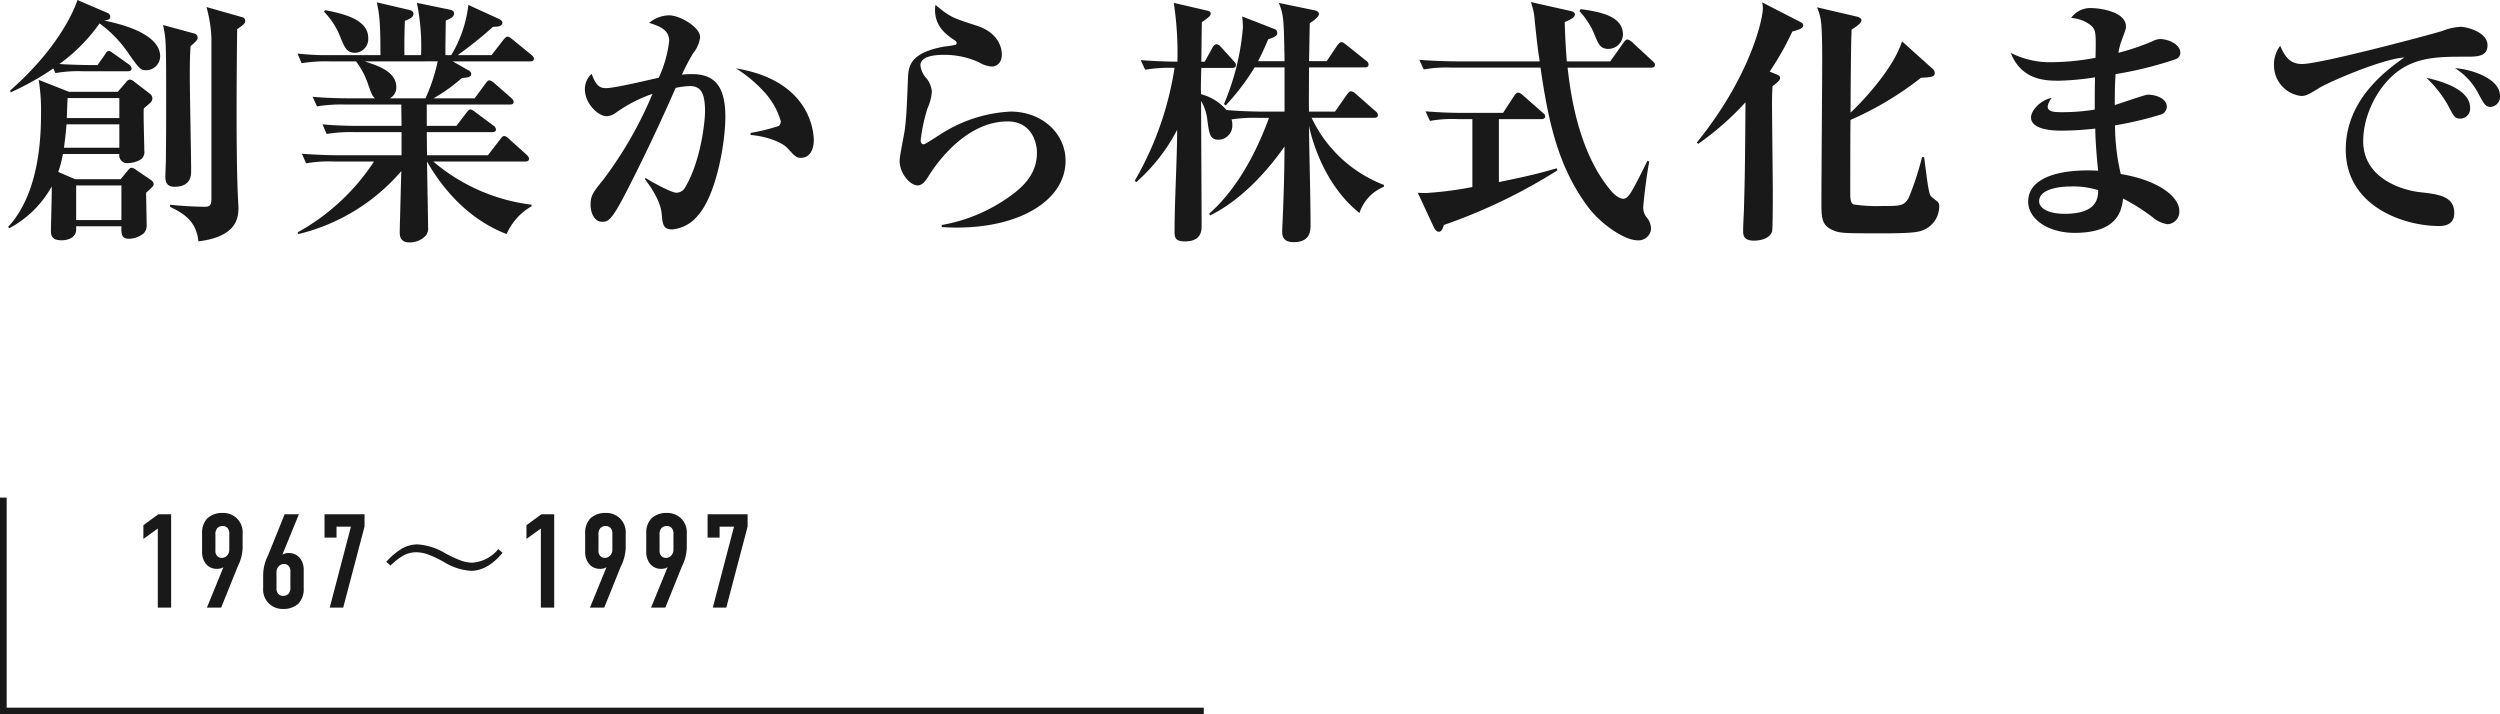
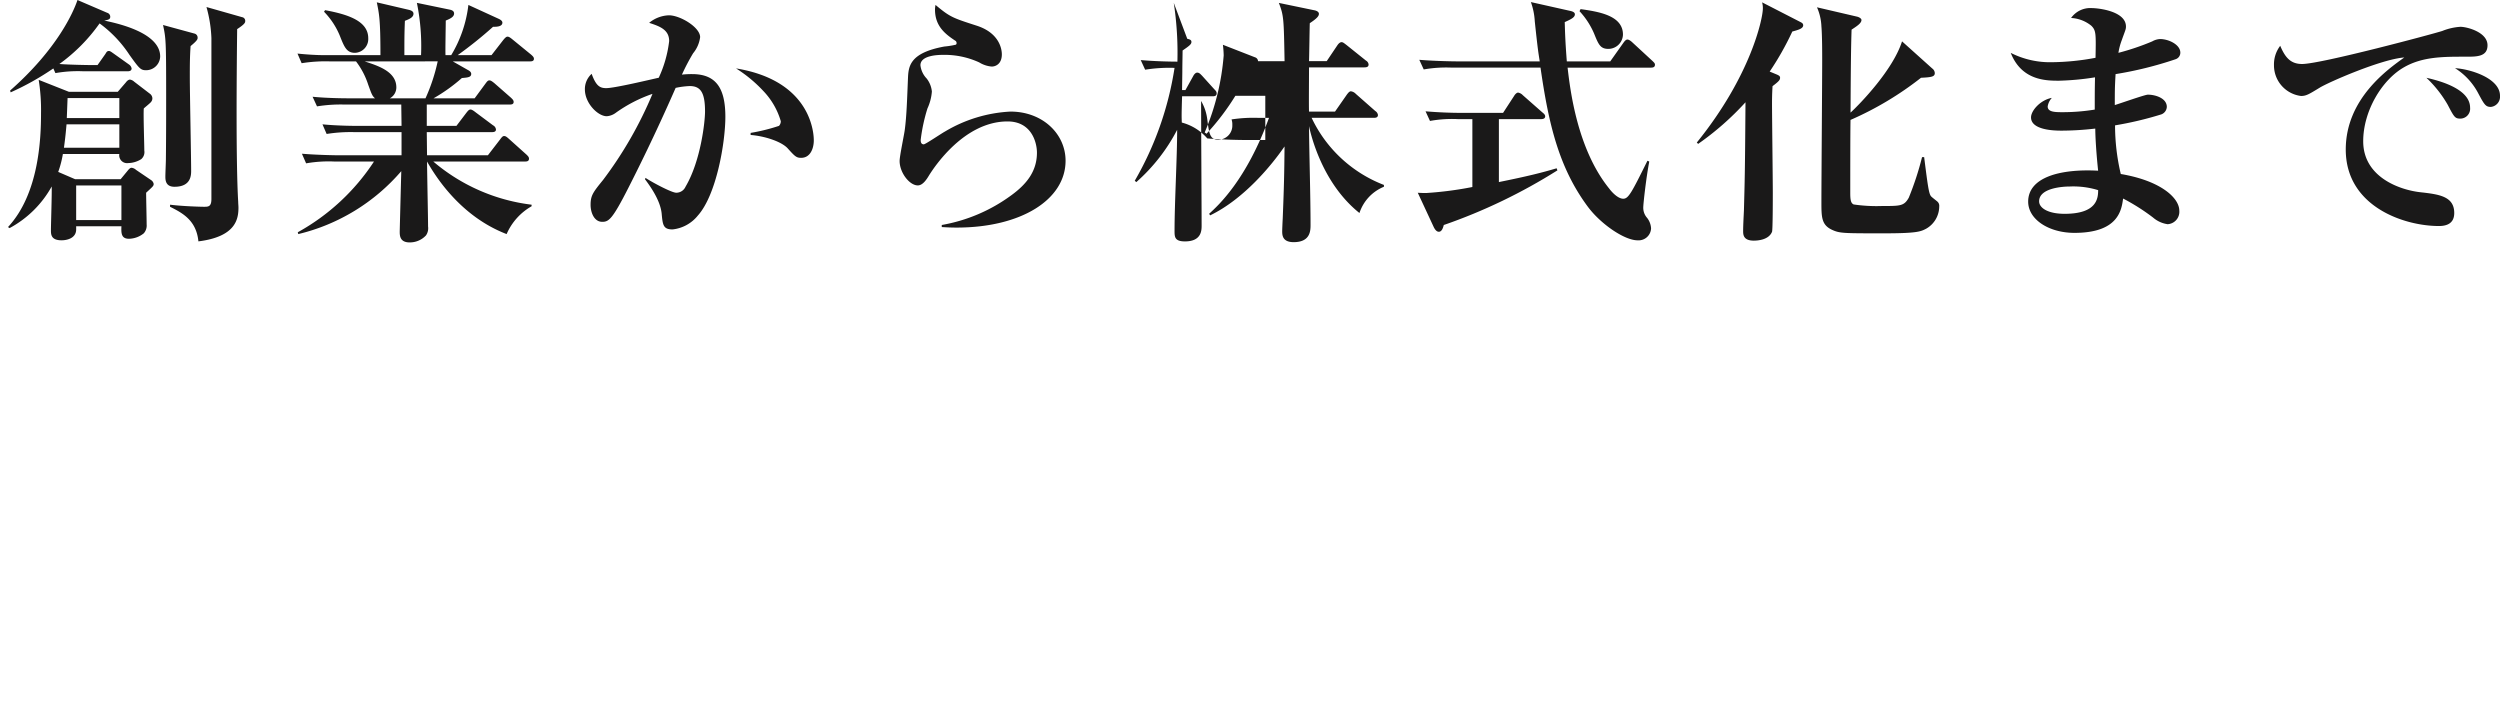
<svg xmlns="http://www.w3.org/2000/svg" width="374.861" height="107.111" viewBox="0 0 374.861 107.111">
  <g id="グループ_311" data-name="グループ 311" transform="translate(-194.5 -757.889)">
-     <path id="パス_443" data-name="パス 443" d="M22.542-5.538a.875.875,0,0,0-.351-.546l-2.3-1.56a1.188,1.188,0,0,0-.663-.312c-.195,0-.39.195-.546.39L17.589-6.24H10.764L8.229-7.332a15.27,15.27,0,0,0,.7-2.691h8.463A1.178,1.178,0,0,0,18.72-8.658a3.834,3.834,0,0,0,1.95-.585,1.383,1.383,0,0,0,.468-1.287c0-.975-.156-5.421-.078-6.318.156-.156.936-.78,1.053-.936a.841.841,0,0,0,.234-.624.91.91,0,0,0-.39-.663l-2.34-1.794a1.189,1.189,0,0,0-.624-.312c-.273,0-.507.273-.624.429l-1.209,1.4H9.828L5.3-21.138a28.345,28.345,0,0,1,.351,4.992C5.655-12.324,5.343-4.056.7.936l.234.156a15.765,15.765,0,0,0,6.318-6.24C7.293-4.1,7.137.468,7.137,1.4c0,.624,0,1.521,1.6,1.521.663,0,2.184-.234,2.184-1.638V.819h6.786c-.039,1.014-.039,1.872,1.131,1.872a3.649,3.649,0,0,0,2.223-.819A1.759,1.759,0,0,0,21.489.546c0-.741-.078-4.056-.078-4.758C22.425-5.148,22.542-5.226,22.542-5.538Zm-5.148-9.867H9.516l.117-3h7.761Zm0,4.446H9.087c.234-1.677.312-2.652.39-3.51h7.917ZM17.706-.117H10.92V-5.3h6.786ZM36.27-29.952a.553.553,0,0,0-.468-.585l-5.343-1.521a19.91,19.91,0,0,1,.741,4.641V-3.276c0,1.17-.468,1.17-1.131,1.17-.507,0-3.2-.078-5.07-.312v.312c1.872.936,3.939,2.028,4.251,5.187,5.616-.7,6.006-3.354,6.006-5.07,0-.273-.039-.585-.039-.858-.351-5.889-.234-19.344-.156-25.9C36.192-29.484,36.27-29.718,36.27-29.952Zm-7.137,2.5a.622.622,0,0,0-.468-.624l-4.719-1.287c.429,1.989.468,2.34.468,10.569,0,2.613,0,6.045-.039,9.594,0,.39-.078,2.106-.078,2.535,0,.507,0,1.56,1.365,1.56,2.5,0,2.5-1.755,2.5-2.418,0-1.989-.2-11.778-.2-13.962,0-1.677,0-3.12.117-4.719C29.133-27.066,29.133-27.261,29.133-27.456Zm-5.616,2.808c0-3.549-6.318-4.953-8.385-5.382.663-.117.9-.2.9-.585a.636.636,0,0,0-.468-.585l-4.446-1.911c-.585,1.755-3,7.332-10.1,13.572l.078.273a40.937,40.937,0,0,0,6.4-3.588l.312.7a19.36,19.36,0,0,1,4.212-.273h6.63c.273,0,.585-.078.585-.429a.927.927,0,0,0-.39-.585l-2.3-1.638c-.234-.156-.507-.39-.7-.39-.351,0-.39.234-.585.507l-1.131,1.6h-1.4c-.078,0-2.808-.039-4.329-.156A25.788,25.788,0,0,0,14.43-29.6a18.15,18.15,0,0,1,4.485,4.719c1.482,2.067,1.677,2.3,2.5,2.3A2.115,2.115,0,0,0,23.517-24.648Zm31.2-2.73c0-2.535-2.886-3.549-6.474-4.212l-.156.234a11.334,11.334,0,0,1,2.379,3.627c.663,1.677,1.014,2.535,2.262,2.535A2.071,2.071,0,0,0,54.717-27.378ZM79.56-24.3c0-.195-.117-.351-.429-.624l-2.769-2.262c-.429-.351-.585-.429-.78-.429s-.429.273-.624.507L73.2-24.843h-5.07a61.463,61.463,0,0,0,5.3-4.251c.351,0,1.4.039,1.4-.624,0-.234-.234-.429-.585-.585L69.732-32.37a18.722,18.722,0,0,1-2.574,7.527H66.3c-.039-.741.039-4.368.039-5.187.663-.273,1.248-.546,1.248-1.053,0-.351-.273-.507-.663-.585L62.01-32.682a32.448,32.448,0,0,1,.624,7.839h-2.5V-25c0-2.145,0-3.042.078-4.992.624-.234,1.287-.507,1.287-1.053,0-.39-.39-.507-.663-.585L56-32.76c.351,1.716.546,2.574.546,7.917h-8.5c-1.014,0-2.418-.078-3.939-.234l.624,1.443a22.673,22.673,0,0,1,4.212-.273h3.939a11.633,11.633,0,0,1,1.833,3.51c.546,1.521.624,1.677,1.014,2.028H51.948c-.429,0-3.2,0-5.577-.234l.663,1.443a22.362,22.362,0,0,1,4.212-.273H59.67c0,.468.039,2.691.039,3.2H53.391c-.429,0-3.159,0-5.538-.234l.624,1.443a22.673,22.673,0,0,1,4.212-.273h7.02v3.471h-9.4c-.429,0-3.2-.039-5.538-.234L45.4-8.619a19.6,19.6,0,0,1,4.212-.273h5.967A32.33,32.33,0,0,1,44.148,1.716l.078.273A29.423,29.423,0,0,0,59.67-7.449c-.039,1.443-.234,8.931-.234,9.048,0,.585,0,1.638,1.482,1.638a3.3,3.3,0,0,0,2.457-1.053A1.867,1.867,0,0,0,63.687.858c0-1.209-.117-6.552-.156-9.75C64.779-6.708,68.484-.7,75.465,1.989a8.866,8.866,0,0,1,3.744-4.173v-.234A27.91,27.91,0,0,1,64.467-8.892H78.234c.273,0,.585-.039.585-.429,0-.234-.156-.39-.351-.585l-2.652-2.379c-.351-.312-.507-.429-.741-.429-.195,0-.351.195-.585.507L72.657-9.828H63.531L63.492-13.3h9.789c.234,0,.585-.039.585-.39a.785.785,0,0,0-.429-.624l-2.613-1.95c-.39-.312-.624-.429-.78-.429-.195,0-.351.156-.624.507l-1.482,1.95H63.492v-3.2H75.933c.273,0,.585-.039.585-.39,0-.273-.2-.429-.39-.624L73.593-20.67c-.156-.117-.468-.39-.7-.39s-.351.156-.585.468l-1.638,2.223H64.506a25.654,25.654,0,0,0,4.251-3.042c.9-.078,1.4-.117,1.4-.624,0-.312-.351-.507-.507-.585l-2.262-1.287H78.975C79.248-23.907,79.56-23.946,79.56-24.3Zm-14.43.39A27.034,27.034,0,0,1,63.3-18.369H57.954a1.858,1.858,0,0,0,.975-1.638c0-2.379-2.73-3.237-4.758-3.9Zm56.394,11.856c0-.546,0-8.892-11.661-10.8a20.519,20.519,0,0,1,4.1,3.393,11.008,11.008,0,0,1,2.613,4.524,1,1,0,0,1-.273.7,28.17,28.17,0,0,1-4.251,1.053v.312c2.067.156,4.641.975,5.577,2.028,1.053,1.17,1.287,1.4,1.989,1.4C121.017-9.438,121.524-10.881,121.524-12.051ZM108.264-15.6c0-4.407-1.482-6.4-4.992-6.4a12.656,12.656,0,0,0-1.521.078,31.538,31.538,0,0,1,1.677-3.2,4.732,4.732,0,0,0,1.053-2.418c0-1.482-3-3.276-4.68-3.276a4.9,4.9,0,0,0-2.964,1.131c1.56.507,3,1.014,3,2.73a17.957,17.957,0,0,1-1.56,5.5c-1.092.234-6.591,1.56-7.878,1.56-.936,0-1.521-.312-2.184-2.145a3.072,3.072,0,0,0-1.014,2.34c0,2.067,1.95,4.017,3.276,4.017a2.6,2.6,0,0,0,1.4-.546,21.316,21.316,0,0,1,5.46-2.808,59.323,59.323,0,0,1-7.41,12.909c-1.521,1.872-1.872,2.34-1.872,3.744,0,1.092.507,2.535,1.755,2.535.975,0,1.521-.39,3.9-5.07,1.17-2.3,3.978-7.878,7.1-15.015a12.365,12.365,0,0,1,2.106-.273c1.638,0,2.3.975,2.3,3.822,0,1.482-.624,7.371-2.925,11.271a1.51,1.51,0,0,1-1.4.9c-.663,0-3.471-1.482-4.6-2.223l-.078.2c.7.936,2.3,3.12,2.5,5.148.156,1.716.234,2.379,1.638,2.379A5.635,5.635,0,0,0,104.13-.78C106.938-3.9,108.264-11.778,108.264-15.6Zm51.012,6.591c0-4.017-3.432-7.371-8.268-7.371a21.184,21.184,0,0,0-9.828,3c-.507.273-2.925,1.911-3.159,1.911-.429,0-.468-.39-.468-.663a25.989,25.989,0,0,1,1.014-4.719,7.371,7.371,0,0,0,.663-2.535,3.765,3.765,0,0,0-.78-1.95,3.4,3.4,0,0,1-.936-1.989c0-1.521,2.73-1.56,3.432-1.56a12.437,12.437,0,0,1,5.382,1.131,4.247,4.247,0,0,0,1.872.624c.546,0,1.521-.351,1.521-1.833,0-.819-.39-3.2-3.744-4.29-3.627-1.17-4.017-1.287-6.2-3.12a3.5,3.5,0,0,0-.078.7c0,2.535,1.6,3.7,3,4.641a.4.4,0,0,1,.234.39.236.236,0,0,1-.117.234,12.116,12.116,0,0,1-1.716.273c-5.3.975-5.382,3.042-5.46,4.875-.117,2.808-.195,5.538-.468,7.566-.078.7-.78,3.978-.78,4.719,0,1.755,1.482,3.666,2.73,3.666.741,0,1.326-.9,1.716-1.56.741-1.17,5.226-8.034,11.739-8.034,3.627,0,4.407,3.2,4.407,4.68,0,2.769-1.521,4.719-3.9,6.435A24.789,24.789,0,0,1,140.712.624V.936c.7.039,1.287.078,2.223.078C152.646,1.014,159.276-3.2,159.276-9.009Zm47.736,3.9v-.273A19.874,19.874,0,0,1,196.17-15.444h9.36c.234,0,.585-.039.585-.429a.839.839,0,0,0-.39-.585L202.8-19.032a1.258,1.258,0,0,0-.741-.39c-.234,0-.429.273-.585.468L199.68-16.38h-3.9c-.039-1.053,0-4.407,0-6.63h8.307c.273,0,.624-.039.624-.429a.751.751,0,0,0-.39-.585L201.357-26.4c-.273-.195-.468-.39-.7-.39s-.468.234-.624.468l-1.6,2.379H195.78c.039-.819.078-4.8.117-5.694,1.131-.741,1.365-1.092,1.365-1.4,0-.351-.468-.507-.741-.546l-5.265-1.092c.741,1.911.741,2.34.858,8.736h-3.978c.507-.975.858-1.716,1.521-3.276.936-.312,1.365-.507,1.365-.975a.645.645,0,0,0-.468-.585l-4.8-1.872a15.14,15.14,0,0,1,.117,1.6,36.76,36.76,0,0,1-2.847,11.544l.273.195a36.207,36.207,0,0,0,4.329-5.694h4.485v6.63h-3.237c-.546,0-3.159-.039-5.46-.234a7.592,7.592,0,0,0-3.822-2.379c-.039-.936-.039-1.248.039-3.939h4.6c.312,0,.585-.078.585-.429,0-.234-.078-.351-.351-.624l-1.833-2.028c-.273-.273-.429-.468-.741-.468-.273,0-.507.351-.585.507l-1.17,2.106h-.507c0-.39.039-2.34.039-2.73,0-1.092.039-2.574.039-3.2,1.014-.7,1.326-.936,1.326-1.287,0-.312-.273-.39-.624-.468L175.5-32.682a49.945,49.945,0,0,1,.546,8.814c-.858,0-3.276-.039-5.5-.234l.663,1.443a22.73,22.73,0,0,1,4.407-.273A48.423,48.423,0,0,1,169.65-6.006l.234.2a27.075,27.075,0,0,0,6.123-7.839c0,4.212-.39,10.92-.39,15.132,0,.9,0,1.6,1.56,1.6,2.5,0,2.5-1.677,2.5-2.379,0-2.652-.078-15.717-.078-18.681a7.21,7.21,0,0,1,.936,2.847c.273,2.106.39,2.964,1.677,2.964a2.111,2.111,0,0,0,2.067-2.223,2.139,2.139,0,0,0-.117-.819,21.759,21.759,0,0,1,4.017-.234h1.6C186.381-6.123,182.169-2.3,180.8-1.053l.156.234c5.07-2.457,9.2-7.488,11.154-10.335-.039,4.212-.078,5.889-.273,10.842-.039.624-.078,1.755-.078,1.833,0,.585,0,1.677,1.716,1.677,2.535,0,2.535-1.755,2.535-2.613,0-4.1-.195-10.686-.234-14.781.273,1.209,1.911,8.5,7.566,13.026A6.411,6.411,0,0,1,207.012-5.109Zm35.841-22.815c0-2.886-3.666-3.432-6.357-3.822l-.156.312a11.611,11.611,0,0,1,2.184,3.354c.663,1.638.936,2.3,2.145,2.3A2.2,2.2,0,0,0,242.853-27.924Zm4.8,4.524c0-.234-.156-.351-.39-.585l-3-2.769c-.078-.078-.468-.429-.741-.429-.117,0-.273.039-.585.468l-1.989,2.808h-6.513c-.273-3.51-.273-4.836-.312-5.889,1.053-.468,1.521-.741,1.521-1.17,0-.351-.468-.468-.858-.546L229.047-32.8a10.143,10.143,0,0,1,.585,2.886c.468,4.446.546,4.719.741,6.006h-12.48c-.429,0-3.2-.039-5.577-.234l.663,1.443a19.6,19.6,0,0,1,4.212-.273h13.3c1.209,8.424,2.73,14.976,7.1,20.865,1.95,2.613,5.5,5.031,7.449,5.031a1.875,1.875,0,0,0,2.028-1.794,2.779,2.779,0,0,0-.585-1.56,2.277,2.277,0,0,1-.585-1.56c0-.546.429-4.446.9-6.9l-.273-.117c-2.379,4.8-2.847,5.694-3.627,5.694-.9,0-1.911-1.248-2.106-1.521-4.8-5.928-5.85-14.781-6.24-18.135h12.519C247.3-22.971,247.65-23.01,247.65-23.4ZM233.025-7.566l-.117-.312c-2.223.663-4.407,1.209-8.658,2.067v-9.438h6.318c.234,0,.624-.039.624-.429,0-.234-.234-.429-.429-.585l-2.925-2.574a1.284,1.284,0,0,0-.7-.39c-.273,0-.546.39-.585.468l-1.677,2.574h-6.045c-1.872,0-3.705-.078-5.577-.234l.663,1.443a18.383,18.383,0,0,1,4.212-.273h2.145V-5.07a53.254,53.254,0,0,1-6.9.9c-.39,0-.7,0-1.287-.039l2.34,5.031c.156.351.429.819.819.819.429,0,.624-.546.741-1.014A82.625,82.625,0,0,0,233.025-7.566Zm57.252,5.421a.862.862,0,0,0-.234-.7c-.156-.156-.9-.7-1.014-.858-.312-.429-.468-1.521-1.014-5.85H287.7a44.3,44.3,0,0,1-1.989,6.084c-.7,1.248-1.248,1.248-3.978,1.248a23.643,23.643,0,0,1-4.29-.234c-.429-.2-.507-.7-.507-1.755,0-1.56,0-9.2.039-10.92a48.5,48.5,0,0,0,10.569-6.318c1.56-.078,2.067-.156,2.067-.7a.9.9,0,0,0-.39-.7L284.7-26.91c-1.365,4.29-6.279,9.36-7.722,10.686.039-7.41.078-10.1.156-12.441.7-.468,1.482-.936,1.482-1.443,0-.273-.468-.468-.663-.507l-6.006-1.4a7.837,7.837,0,0,1,.663,2.847c.117,1.365.117,4.017.117,5.148,0,3-.117,17.784-.117,21.138,0,2.34,0,3.51,1.638,4.251,1.131.507,1.677.507,7.722.507,5.031,0,5.538-.273,6.357-.7A3.854,3.854,0,0,0,290.277-2.145Zm-20.4-27.183c0-.234-.156-.351-.39-.468l-5.772-2.964a3.126,3.126,0,0,1,.117.9c0,1.521-1.794,10.1-9.906,20.124l.2.2a42.34,42.34,0,0,0,7.1-6.24c-.078,11.232-.117,11.739-.234,16.224-.039.858-.117,2.223-.117,3.081,0,.507,0,1.443,1.6,1.443.7,0,2.262-.156,2.73-1.326.117-.234.117-5.226.117-5.889,0-1.911-.117-11.271-.117-13.377,0-1.17.039-1.911.078-2.574.936-.7,1.131-.936,1.131-1.248,0-.273-.2-.351-.429-.468l-1.131-.468a43.518,43.518,0,0,0,3.393-6.006C269.139-28.626,269.88-28.821,269.88-29.328Zm56.55,4.1c0-1.17-1.716-2.028-3.042-2.028a2.636,2.636,0,0,0-1.17.351,37.028,37.028,0,0,1-5.07,1.716,9.356,9.356,0,0,1,.507-1.911c.507-1.443.624-1.6.624-2.028,0-2.34-4.212-2.769-5.109-2.769a3.529,3.529,0,0,0-3.12,1.482,5.228,5.228,0,0,1,3.042,1.17c.7.7.7,1.17.624,4.8a36.957,36.957,0,0,1-6.552.663,13.053,13.053,0,0,1-6.162-1.4c1.638,4.173,5.343,4.173,7.254,4.173a40.166,40.166,0,0,0,5.382-.507c-.039,2.028-.039,2.34-.039,4.836a29.824,29.824,0,0,1-4.758.39c-1.17,0-2.3,0-2.3-.858a2.489,2.489,0,0,1,.624-1.287c-1.716.312-3.12,1.911-3.12,2.925,0,1.95,3.627,1.989,4.563,1.989a44.226,44.226,0,0,0,5.07-.312c0,1.209.156,3.783.429,6.318-5.85-.312-10.491,1.053-10.491,4.641,0,2.652,3.081,4.68,6.942,4.68,6.591,0,7.059-3.432,7.293-5.148a30.984,30.984,0,0,1,4.485,2.847A4.271,4.271,0,0,0,324.519.507a1.866,1.866,0,0,0,1.755-2.028c0-1.911-2.769-4.485-8.775-5.5a31.655,31.655,0,0,1-.858-7.293,51.877,51.877,0,0,0,6.786-1.6,1.264,1.264,0,0,0,.975-1.17c0-1.287-1.677-1.833-2.847-1.833-.429,0-4.173,1.326-4.953,1.56,0-2.067,0-2.691.117-4.641a55.374,55.374,0,0,0,8.97-2.223A1.034,1.034,0,0,0,326.43-25.233ZM314.106-4.6c0,1.287-.234,3.549-5.031,3.549-2.535,0-3.822-.9-3.822-1.872,0-2.028,3.627-2.223,4.6-2.223A12.634,12.634,0,0,1,314.106-4.6Zm60.255-14.157c0-2.574-4.29-3.978-6.747-4.134a9.879,9.879,0,0,1,3.471,3.744c.936,1.755,1.131,2.067,1.911,2.067A1.542,1.542,0,0,0,374.361-18.759Zm-4.485,1.794c0-2.847-4.641-4.056-6.552-4.485a17.579,17.579,0,0,1,3.2,4.056c.975,1.872,1.092,2.067,1.911,2.067A1.482,1.482,0,0,0,369.876-16.965Zm2.613-9.36c0-1.989-3.12-2.769-4.056-2.769a8.762,8.762,0,0,0-2.73.624c-1.17.39-18.174,4.953-21.021,4.953-1.716,0-2.535-.975-3.276-2.73a4.606,4.606,0,0,0-.936,2.925,4.626,4.626,0,0,0,4.056,4.6c.78,0,1.209-.273,2.808-1.248,1.326-.819,9.282-4.29,12.675-4.524-2.5,1.794-8.775,6.2-8.775,13.806C351.234-2.145,359.97.78,365.2.78c1.131,0,2.3-.351,2.3-1.95,0-2.535-2.34-2.808-5.109-3.12-3.081-.351-8.541-2.262-8.541-7.644,0-4.485,2.769-9.2,6.162-11.115,2.808-1.6,6.006-1.56,9.282-1.56C370.89-24.609,372.489-24.609,372.489-26.325Z" transform="translate(195 791)" fill="#1a1919" />
+     <path id="パス_443" data-name="パス 443" d="M22.542-5.538a.875.875,0,0,0-.351-.546l-2.3-1.56a1.188,1.188,0,0,0-.663-.312c-.195,0-.39.195-.546.39L17.589-6.24H10.764L8.229-7.332a15.27,15.27,0,0,0,.7-2.691h8.463A1.178,1.178,0,0,0,18.72-8.658a3.834,3.834,0,0,0,1.95-.585,1.383,1.383,0,0,0,.468-1.287c0-.975-.156-5.421-.078-6.318.156-.156.936-.78,1.053-.936a.841.841,0,0,0,.234-.624.91.91,0,0,0-.39-.663l-2.34-1.794a1.189,1.189,0,0,0-.624-.312c-.273,0-.507.273-.624.429l-1.209,1.4H9.828L5.3-21.138a28.345,28.345,0,0,1,.351,4.992C5.655-12.324,5.343-4.056.7.936l.234.156a15.765,15.765,0,0,0,6.318-6.24C7.293-4.1,7.137.468,7.137,1.4c0,.624,0,1.521,1.6,1.521.663,0,2.184-.234,2.184-1.638V.819h6.786c-.039,1.014-.039,1.872,1.131,1.872a3.649,3.649,0,0,0,2.223-.819A1.759,1.759,0,0,0,21.489.546c0-.741-.078-4.056-.078-4.758C22.425-5.148,22.542-5.226,22.542-5.538Zm-5.148-9.867H9.516l.117-3h7.761Zm0,4.446H9.087c.234-1.677.312-2.652.39-3.51h7.917ZM17.706-.117H10.92V-5.3h6.786ZM36.27-29.952a.553.553,0,0,0-.468-.585l-5.343-1.521a19.91,19.91,0,0,1,.741,4.641V-3.276c0,1.17-.468,1.17-1.131,1.17-.507,0-3.2-.078-5.07-.312v.312c1.872.936,3.939,2.028,4.251,5.187,5.616-.7,6.006-3.354,6.006-5.07,0-.273-.039-.585-.039-.858-.351-5.889-.234-19.344-.156-25.9C36.192-29.484,36.27-29.718,36.27-29.952Zm-7.137,2.5a.622.622,0,0,0-.468-.624l-4.719-1.287c.429,1.989.468,2.34.468,10.569,0,2.613,0,6.045-.039,9.594,0,.39-.078,2.106-.078,2.535,0,.507,0,1.56,1.365,1.56,2.5,0,2.5-1.755,2.5-2.418,0-1.989-.2-11.778-.2-13.962,0-1.677,0-3.12.117-4.719C29.133-27.066,29.133-27.261,29.133-27.456Zm-5.616,2.808c0-3.549-6.318-4.953-8.385-5.382.663-.117.9-.2.9-.585a.636.636,0,0,0-.468-.585l-4.446-1.911c-.585,1.755-3,7.332-10.1,13.572l.078.273a40.937,40.937,0,0,0,6.4-3.588l.312.7a19.36,19.36,0,0,1,4.212-.273h6.63c.273,0,.585-.078.585-.429a.927.927,0,0,0-.39-.585l-2.3-1.638c-.234-.156-.507-.39-.7-.39-.351,0-.39.234-.585.507l-1.131,1.6h-1.4c-.078,0-2.808-.039-4.329-.156A25.788,25.788,0,0,0,14.43-29.6a18.15,18.15,0,0,1,4.485,4.719c1.482,2.067,1.677,2.3,2.5,2.3A2.115,2.115,0,0,0,23.517-24.648Zm31.2-2.73c0-2.535-2.886-3.549-6.474-4.212l-.156.234a11.334,11.334,0,0,1,2.379,3.627c.663,1.677,1.014,2.535,2.262,2.535A2.071,2.071,0,0,0,54.717-27.378ZM79.56-24.3c0-.195-.117-.351-.429-.624l-2.769-2.262c-.429-.351-.585-.429-.78-.429s-.429.273-.624.507L73.2-24.843h-5.07a61.463,61.463,0,0,0,5.3-4.251c.351,0,1.4.039,1.4-.624,0-.234-.234-.429-.585-.585L69.732-32.37a18.722,18.722,0,0,1-2.574,7.527H66.3c-.039-.741.039-4.368.039-5.187.663-.273,1.248-.546,1.248-1.053,0-.351-.273-.507-.663-.585L62.01-32.682a32.448,32.448,0,0,1,.624,7.839h-2.5V-25c0-2.145,0-3.042.078-4.992.624-.234,1.287-.507,1.287-1.053,0-.39-.39-.507-.663-.585L56-32.76c.351,1.716.546,2.574.546,7.917h-8.5c-1.014,0-2.418-.078-3.939-.234l.624,1.443a22.673,22.673,0,0,1,4.212-.273h3.939a11.633,11.633,0,0,1,1.833,3.51c.546,1.521.624,1.677,1.014,2.028H51.948c-.429,0-3.2,0-5.577-.234l.663,1.443a22.362,22.362,0,0,1,4.212-.273H59.67c0,.468.039,2.691.039,3.2H53.391c-.429,0-3.159,0-5.538-.234l.624,1.443a22.673,22.673,0,0,1,4.212-.273h7.02v3.471h-9.4c-.429,0-3.2-.039-5.538-.234L45.4-8.619a19.6,19.6,0,0,1,4.212-.273h5.967A32.33,32.33,0,0,1,44.148,1.716l.078.273A29.423,29.423,0,0,0,59.67-7.449c-.039,1.443-.234,8.931-.234,9.048,0,.585,0,1.638,1.482,1.638a3.3,3.3,0,0,0,2.457-1.053A1.867,1.867,0,0,0,63.687.858c0-1.209-.117-6.552-.156-9.75C64.779-6.708,68.484-.7,75.465,1.989a8.866,8.866,0,0,1,3.744-4.173v-.234A27.91,27.91,0,0,1,64.467-8.892H78.234c.273,0,.585-.039.585-.429,0-.234-.156-.39-.351-.585l-2.652-2.379c-.351-.312-.507-.429-.741-.429-.195,0-.351.195-.585.507L72.657-9.828H63.531L63.492-13.3h9.789c.234,0,.585-.039.585-.39a.785.785,0,0,0-.429-.624l-2.613-1.95c-.39-.312-.624-.429-.78-.429-.195,0-.351.156-.624.507l-1.482,1.95H63.492v-3.2H75.933c.273,0,.585-.039.585-.39,0-.273-.2-.429-.39-.624L73.593-20.67c-.156-.117-.468-.39-.7-.39s-.351.156-.585.468l-1.638,2.223H64.506a25.654,25.654,0,0,0,4.251-3.042c.9-.078,1.4-.117,1.4-.624,0-.312-.351-.507-.507-.585l-2.262-1.287H78.975C79.248-23.907,79.56-23.946,79.56-24.3Zm-14.43.39A27.034,27.034,0,0,1,63.3-18.369H57.954a1.858,1.858,0,0,0,.975-1.638c0-2.379-2.73-3.237-4.758-3.9Zm56.394,11.856c0-.546,0-8.892-11.661-10.8a20.519,20.519,0,0,1,4.1,3.393,11.008,11.008,0,0,1,2.613,4.524,1,1,0,0,1-.273.7,28.17,28.17,0,0,1-4.251,1.053v.312c2.067.156,4.641.975,5.577,2.028,1.053,1.17,1.287,1.4,1.989,1.4C121.017-9.438,121.524-10.881,121.524-12.051ZM108.264-15.6c0-4.407-1.482-6.4-4.992-6.4a12.656,12.656,0,0,0-1.521.078,31.538,31.538,0,0,1,1.677-3.2,4.732,4.732,0,0,0,1.053-2.418c0-1.482-3-3.276-4.68-3.276a4.9,4.9,0,0,0-2.964,1.131c1.56.507,3,1.014,3,2.73a17.957,17.957,0,0,1-1.56,5.5c-1.092.234-6.591,1.56-7.878,1.56-.936,0-1.521-.312-2.184-2.145a3.072,3.072,0,0,0-1.014,2.34c0,2.067,1.95,4.017,3.276,4.017a2.6,2.6,0,0,0,1.4-.546,21.316,21.316,0,0,1,5.46-2.808,59.323,59.323,0,0,1-7.41,12.909c-1.521,1.872-1.872,2.34-1.872,3.744,0,1.092.507,2.535,1.755,2.535.975,0,1.521-.39,3.9-5.07,1.17-2.3,3.978-7.878,7.1-15.015a12.365,12.365,0,0,1,2.106-.273c1.638,0,2.3.975,2.3,3.822,0,1.482-.624,7.371-2.925,11.271a1.51,1.51,0,0,1-1.4.9c-.663,0-3.471-1.482-4.6-2.223l-.078.2c.7.936,2.3,3.12,2.5,5.148.156,1.716.234,2.379,1.638,2.379A5.635,5.635,0,0,0,104.13-.78C106.938-3.9,108.264-11.778,108.264-15.6Zm51.012,6.591c0-4.017-3.432-7.371-8.268-7.371a21.184,21.184,0,0,0-9.828,3c-.507.273-2.925,1.911-3.159,1.911-.429,0-.468-.39-.468-.663a25.989,25.989,0,0,1,1.014-4.719,7.371,7.371,0,0,0,.663-2.535,3.765,3.765,0,0,0-.78-1.95,3.4,3.4,0,0,1-.936-1.989c0-1.521,2.73-1.56,3.432-1.56a12.437,12.437,0,0,1,5.382,1.131,4.247,4.247,0,0,0,1.872.624c.546,0,1.521-.351,1.521-1.833,0-.819-.39-3.2-3.744-4.29-3.627-1.17-4.017-1.287-6.2-3.12a3.5,3.5,0,0,0-.078.7c0,2.535,1.6,3.7,3,4.641a.4.4,0,0,1,.234.39.236.236,0,0,1-.117.234,12.116,12.116,0,0,1-1.716.273c-5.3.975-5.382,3.042-5.46,4.875-.117,2.808-.195,5.538-.468,7.566-.078.7-.78,3.978-.78,4.719,0,1.755,1.482,3.666,2.73,3.666.741,0,1.326-.9,1.716-1.56.741-1.17,5.226-8.034,11.739-8.034,3.627,0,4.407,3.2,4.407,4.68,0,2.769-1.521,4.719-3.9,6.435A24.789,24.789,0,0,1,140.712.624V.936c.7.039,1.287.078,2.223.078C152.646,1.014,159.276-3.2,159.276-9.009Zm47.736,3.9v-.273A19.874,19.874,0,0,1,196.17-15.444h9.36c.234,0,.585-.039.585-.429a.839.839,0,0,0-.39-.585L202.8-19.032a1.258,1.258,0,0,0-.741-.39c-.234,0-.429.273-.585.468L199.68-16.38h-3.9c-.039-1.053,0-4.407,0-6.63h8.307c.273,0,.624-.039.624-.429a.751.751,0,0,0-.39-.585L201.357-26.4c-.273-.195-.468-.39-.7-.39s-.468.234-.624.468l-1.6,2.379H195.78c.039-.819.078-4.8.117-5.694,1.131-.741,1.365-1.092,1.365-1.4,0-.351-.468-.507-.741-.546l-5.265-1.092c.741,1.911.741,2.34.858,8.736h-3.978a.645.645,0,0,0-.468-.585l-4.8-1.872a15.14,15.14,0,0,1,.117,1.6,36.76,36.76,0,0,1-2.847,11.544l.273.195a36.207,36.207,0,0,0,4.329-5.694h4.485v6.63h-3.237c-.546,0-3.159-.039-5.46-.234a7.592,7.592,0,0,0-3.822-2.379c-.039-.936-.039-1.248.039-3.939h4.6c.312,0,.585-.078.585-.429,0-.234-.078-.351-.351-.624l-1.833-2.028c-.273-.273-.429-.468-.741-.468-.273,0-.507.351-.585.507l-1.17,2.106h-.507c0-.39.039-2.34.039-2.73,0-1.092.039-2.574.039-3.2,1.014-.7,1.326-.936,1.326-1.287,0-.312-.273-.39-.624-.468L175.5-32.682a49.945,49.945,0,0,1,.546,8.814c-.858,0-3.276-.039-5.5-.234l.663,1.443a22.73,22.73,0,0,1,4.407-.273A48.423,48.423,0,0,1,169.65-6.006l.234.2a27.075,27.075,0,0,0,6.123-7.839c0,4.212-.39,10.92-.39,15.132,0,.9,0,1.6,1.56,1.6,2.5,0,2.5-1.677,2.5-2.379,0-2.652-.078-15.717-.078-18.681a7.21,7.21,0,0,1,.936,2.847c.273,2.106.39,2.964,1.677,2.964a2.111,2.111,0,0,0,2.067-2.223,2.139,2.139,0,0,0-.117-.819,21.759,21.759,0,0,1,4.017-.234h1.6C186.381-6.123,182.169-2.3,180.8-1.053l.156.234c5.07-2.457,9.2-7.488,11.154-10.335-.039,4.212-.078,5.889-.273,10.842-.039.624-.078,1.755-.078,1.833,0,.585,0,1.677,1.716,1.677,2.535,0,2.535-1.755,2.535-2.613,0-4.1-.195-10.686-.234-14.781.273,1.209,1.911,8.5,7.566,13.026A6.411,6.411,0,0,1,207.012-5.109Zm35.841-22.815c0-2.886-3.666-3.432-6.357-3.822l-.156.312a11.611,11.611,0,0,1,2.184,3.354c.663,1.638.936,2.3,2.145,2.3A2.2,2.2,0,0,0,242.853-27.924Zm4.8,4.524c0-.234-.156-.351-.39-.585l-3-2.769c-.078-.078-.468-.429-.741-.429-.117,0-.273.039-.585.468l-1.989,2.808h-6.513c-.273-3.51-.273-4.836-.312-5.889,1.053-.468,1.521-.741,1.521-1.17,0-.351-.468-.468-.858-.546L229.047-32.8a10.143,10.143,0,0,1,.585,2.886c.468,4.446.546,4.719.741,6.006h-12.48c-.429,0-3.2-.039-5.577-.234l.663,1.443a19.6,19.6,0,0,1,4.212-.273h13.3c1.209,8.424,2.73,14.976,7.1,20.865,1.95,2.613,5.5,5.031,7.449,5.031a1.875,1.875,0,0,0,2.028-1.794,2.779,2.779,0,0,0-.585-1.56,2.277,2.277,0,0,1-.585-1.56c0-.546.429-4.446.9-6.9l-.273-.117c-2.379,4.8-2.847,5.694-3.627,5.694-.9,0-1.911-1.248-2.106-1.521-4.8-5.928-5.85-14.781-6.24-18.135h12.519C247.3-22.971,247.65-23.01,247.65-23.4ZM233.025-7.566l-.117-.312c-2.223.663-4.407,1.209-8.658,2.067v-9.438h6.318c.234,0,.624-.039.624-.429,0-.234-.234-.429-.429-.585l-2.925-2.574a1.284,1.284,0,0,0-.7-.39c-.273,0-.546.39-.585.468l-1.677,2.574h-6.045c-1.872,0-3.705-.078-5.577-.234l.663,1.443a18.383,18.383,0,0,1,4.212-.273h2.145V-5.07a53.254,53.254,0,0,1-6.9.9c-.39,0-.7,0-1.287-.039l2.34,5.031c.156.351.429.819.819.819.429,0,.624-.546.741-1.014A82.625,82.625,0,0,0,233.025-7.566Zm57.252,5.421a.862.862,0,0,0-.234-.7c-.156-.156-.9-.7-1.014-.858-.312-.429-.468-1.521-1.014-5.85H287.7a44.3,44.3,0,0,1-1.989,6.084c-.7,1.248-1.248,1.248-3.978,1.248a23.643,23.643,0,0,1-4.29-.234c-.429-.2-.507-.7-.507-1.755,0-1.56,0-9.2.039-10.92a48.5,48.5,0,0,0,10.569-6.318c1.56-.078,2.067-.156,2.067-.7a.9.9,0,0,0-.39-.7L284.7-26.91c-1.365,4.29-6.279,9.36-7.722,10.686.039-7.41.078-10.1.156-12.441.7-.468,1.482-.936,1.482-1.443,0-.273-.468-.468-.663-.507l-6.006-1.4a7.837,7.837,0,0,1,.663,2.847c.117,1.365.117,4.017.117,5.148,0,3-.117,17.784-.117,21.138,0,2.34,0,3.51,1.638,4.251,1.131.507,1.677.507,7.722.507,5.031,0,5.538-.273,6.357-.7A3.854,3.854,0,0,0,290.277-2.145Zm-20.4-27.183c0-.234-.156-.351-.39-.468l-5.772-2.964a3.126,3.126,0,0,1,.117.9c0,1.521-1.794,10.1-9.906,20.124l.2.2a42.34,42.34,0,0,0,7.1-6.24c-.078,11.232-.117,11.739-.234,16.224-.039.858-.117,2.223-.117,3.081,0,.507,0,1.443,1.6,1.443.7,0,2.262-.156,2.73-1.326.117-.234.117-5.226.117-5.889,0-1.911-.117-11.271-.117-13.377,0-1.17.039-1.911.078-2.574.936-.7,1.131-.936,1.131-1.248,0-.273-.2-.351-.429-.468l-1.131-.468a43.518,43.518,0,0,0,3.393-6.006C269.139-28.626,269.88-28.821,269.88-29.328Zm56.55,4.1c0-1.17-1.716-2.028-3.042-2.028a2.636,2.636,0,0,0-1.17.351,37.028,37.028,0,0,1-5.07,1.716,9.356,9.356,0,0,1,.507-1.911c.507-1.443.624-1.6.624-2.028,0-2.34-4.212-2.769-5.109-2.769a3.529,3.529,0,0,0-3.12,1.482,5.228,5.228,0,0,1,3.042,1.17c.7.7.7,1.17.624,4.8a36.957,36.957,0,0,1-6.552.663,13.053,13.053,0,0,1-6.162-1.4c1.638,4.173,5.343,4.173,7.254,4.173a40.166,40.166,0,0,0,5.382-.507c-.039,2.028-.039,2.34-.039,4.836a29.824,29.824,0,0,1-4.758.39c-1.17,0-2.3,0-2.3-.858a2.489,2.489,0,0,1,.624-1.287c-1.716.312-3.12,1.911-3.12,2.925,0,1.95,3.627,1.989,4.563,1.989a44.226,44.226,0,0,0,5.07-.312c0,1.209.156,3.783.429,6.318-5.85-.312-10.491,1.053-10.491,4.641,0,2.652,3.081,4.68,6.942,4.68,6.591,0,7.059-3.432,7.293-5.148a30.984,30.984,0,0,1,4.485,2.847A4.271,4.271,0,0,0,324.519.507a1.866,1.866,0,0,0,1.755-2.028c0-1.911-2.769-4.485-8.775-5.5a31.655,31.655,0,0,1-.858-7.293,51.877,51.877,0,0,0,6.786-1.6,1.264,1.264,0,0,0,.975-1.17c0-1.287-1.677-1.833-2.847-1.833-.429,0-4.173,1.326-4.953,1.56,0-2.067,0-2.691.117-4.641a55.374,55.374,0,0,0,8.97-2.223A1.034,1.034,0,0,0,326.43-25.233ZM314.106-4.6c0,1.287-.234,3.549-5.031,3.549-2.535,0-3.822-.9-3.822-1.872,0-2.028,3.627-2.223,4.6-2.223A12.634,12.634,0,0,1,314.106-4.6Zm60.255-14.157c0-2.574-4.29-3.978-6.747-4.134a9.879,9.879,0,0,1,3.471,3.744c.936,1.755,1.131,2.067,1.911,2.067A1.542,1.542,0,0,0,374.361-18.759Zm-4.485,1.794c0-2.847-4.641-4.056-6.552-4.485a17.579,17.579,0,0,1,3.2,4.056c.975,1.872,1.092,2.067,1.911,2.067A1.482,1.482,0,0,0,369.876-16.965Zm2.613-9.36c0-1.989-3.12-2.769-4.056-2.769a8.762,8.762,0,0,0-2.73.624c-1.17.39-18.174,4.953-21.021,4.953-1.716,0-2.535-.975-3.276-2.73a4.606,4.606,0,0,0-.936,2.925,4.626,4.626,0,0,0,4.056,4.6c.78,0,1.209-.273,2.808-1.248,1.326-.819,9.282-4.29,12.675-4.524-2.5,1.794-8.775,6.2-8.775,13.806C351.234-2.145,359.97.78,365.2.78c1.131,0,2.3-.351,2.3-1.95,0-2.535-2.34-2.808-5.109-3.12-3.081-.351-8.541-2.262-8.541-7.644,0-4.485,2.769-9.2,6.162-11.115,2.808-1.6,6.006-1.56,9.282-1.56C370.89-24.609,372.489-24.609,372.489-26.325Z" transform="translate(195 791)" fill="#1a1919" />
    <g id="グループ_310" data-name="グループ 310" transform="translate(-0.5 16)">
-       <path id="パス_444" data-name="パス 444" d="M3.66,0h2V-14H3.74L1.5-12.36v2.06l2.16-1.56Zm9.5,0,2.5-6.2a6.57,6.57,0,0,0,.72-2.84v-2.04a2.924,2.924,0,0,0-.9-2.34,2.957,2.957,0,0,0-2.1-.78,3.273,3.273,0,0,0-2.28.8,3.106,3.106,0,0,0-.8,2.28v2.74a2.783,2.783,0,0,0,.6,1.84,2.024,2.024,0,0,0,1.54.72,1.8,1.8,0,0,0,1.06-.24L11.02,0ZM12.3-10.88a1.483,1.483,0,0,1,.26-1.02,1.092,1.092,0,0,1,.84-.34.932.932,0,0,1,.76.36,1.278,1.278,0,0,1,.22.82v2.38a1.254,1.254,0,0,1-.36.9,1.071,1.071,0,0,1-.78.32.892.892,0,0,1-.72-.34,1.138,1.138,0,0,1-.22-.8ZM22.68-14l-2.5,6.2a6.57,6.57,0,0,0-.72,2.84v2.04a2.924,2.924,0,0,0,.9,2.34,2.957,2.957,0,0,0,2.1.78,3.273,3.273,0,0,0,2.28-.8,3.106,3.106,0,0,0,.8-2.28V-5.62a2.783,2.783,0,0,0-.6-1.84,2.024,2.024,0,0,0-1.54-.72,1.8,1.8,0,0,0-1.06.24L24.82-14Zm.86,10.88a1.483,1.483,0,0,1-.26,1.02,1.092,1.092,0,0,1-.84.34.932.932,0,0,1-.76-.36,1.278,1.278,0,0,1-.22-.82V-5.32a1.254,1.254,0,0,1,.36-.9,1.071,1.071,0,0,1,.78-.32.892.892,0,0,1,.72.34,1.138,1.138,0,0,1,.22.8ZM28.66-14v3.5h1.8v-1.64h2.16L29.44,0h2.02l3.2-12.16V-14ZM42.617-9.482a9.186,9.186,0,0,1,4.023,1.26,17.55,17.55,0,0,0,2.578,1.2,5.179,5.179,0,0,0,1.641.283,5.528,5.528,0,0,0,3.857-2.041l.645.557Q53.1-5.518,50.615-5.518a8.836,8.836,0,0,1-4.014-1.3,15.77,15.77,0,0,0-2.539-1.2,5.289,5.289,0,0,0-1.68-.283,3.948,3.948,0,0,0-1.895.488,9.635,9.635,0,0,0-1.924,1.494l-.645-.537A9.577,9.577,0,0,1,40.38-8.916,4.734,4.734,0,0,1,42.617-9.482ZM61.1,0h2V-14H61.18l-2.24,1.64v2.06l2.16-1.56Zm9.5,0,2.5-6.2a6.57,6.57,0,0,0,.72-2.84v-2.04a2.924,2.924,0,0,0-.9-2.34,2.957,2.957,0,0,0-2.1-.78,3.273,3.273,0,0,0-2.28.8,3.106,3.106,0,0,0-.8,2.28v2.74a2.783,2.783,0,0,0,.6,1.84,2.024,2.024,0,0,0,1.54.72,1.8,1.8,0,0,0,1.06-.24L68.46,0Zm-.86-10.88A1.483,1.483,0,0,1,70-11.9a1.092,1.092,0,0,1,.84-.34.932.932,0,0,1,.76.36,1.278,1.278,0,0,1,.22.82v2.38a1.254,1.254,0,0,1-.36.9,1.071,1.071,0,0,1-.78.32.892.892,0,0,1-.72-.34,1.138,1.138,0,0,1-.22-.8ZM79.76,0l2.5-6.2a6.57,6.57,0,0,0,.72-2.84v-2.04a2.924,2.924,0,0,0-.9-2.34,2.957,2.957,0,0,0-2.1-.78,3.273,3.273,0,0,0-2.28.8,3.106,3.106,0,0,0-.8,2.28v2.74a2.783,2.783,0,0,0,.6,1.84,2.024,2.024,0,0,0,1.54.72,1.8,1.8,0,0,0,1.06-.24L77.62,0ZM78.9-10.88a1.483,1.483,0,0,1,.26-1.02,1.092,1.092,0,0,1,.84-.34.932.932,0,0,1,.76.36,1.278,1.278,0,0,1,.22.82v2.38a1.254,1.254,0,0,1-.36.9,1.071,1.071,0,0,1-.78.32.892.892,0,0,1-.72-.34,1.138,1.138,0,0,1-.22-.8ZM86.1-14v3.5h1.8v-1.64h2.16L86.88,0H88.9l3.2-12.16V-14Z" transform="translate(215 833)" fill="#1a1919" />
-       <path id="パス_134" data-name="パス 134" d="M13599.8,816.684v32h180" transform="translate(-13404.3 -0.184)" fill="none" stroke="#1a1919" stroke-width="1" />
-     </g>
+       </g>
  </g>
</svg>